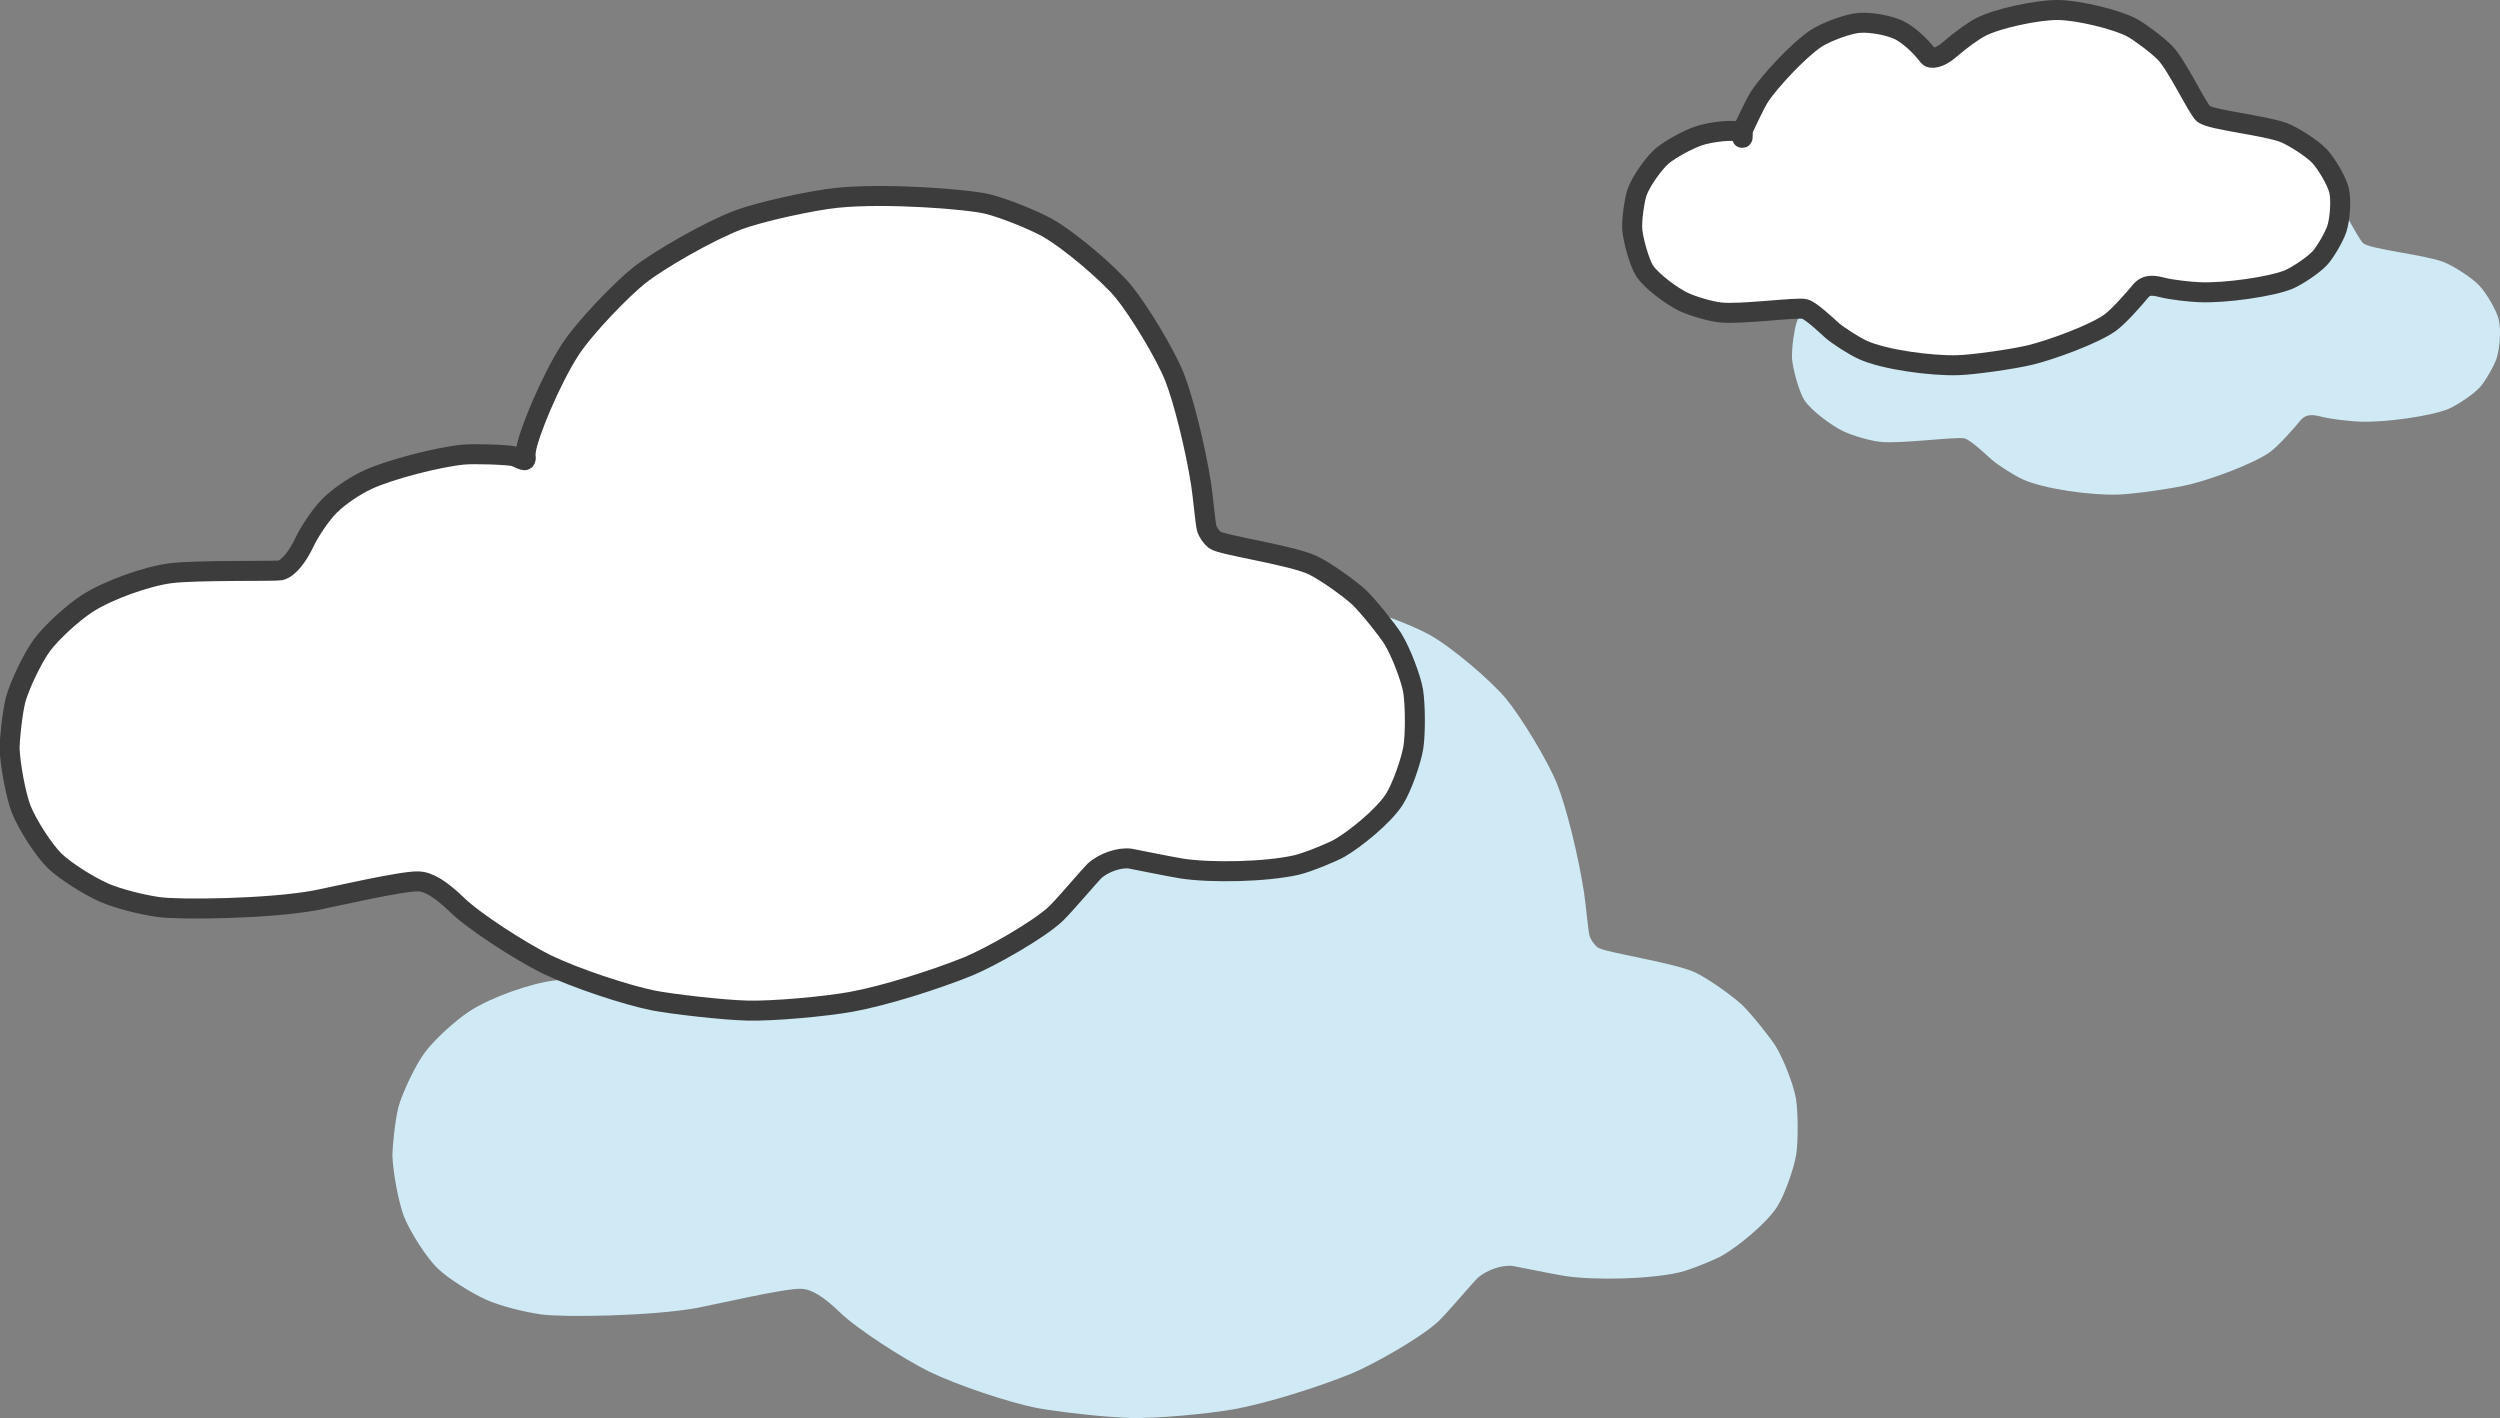
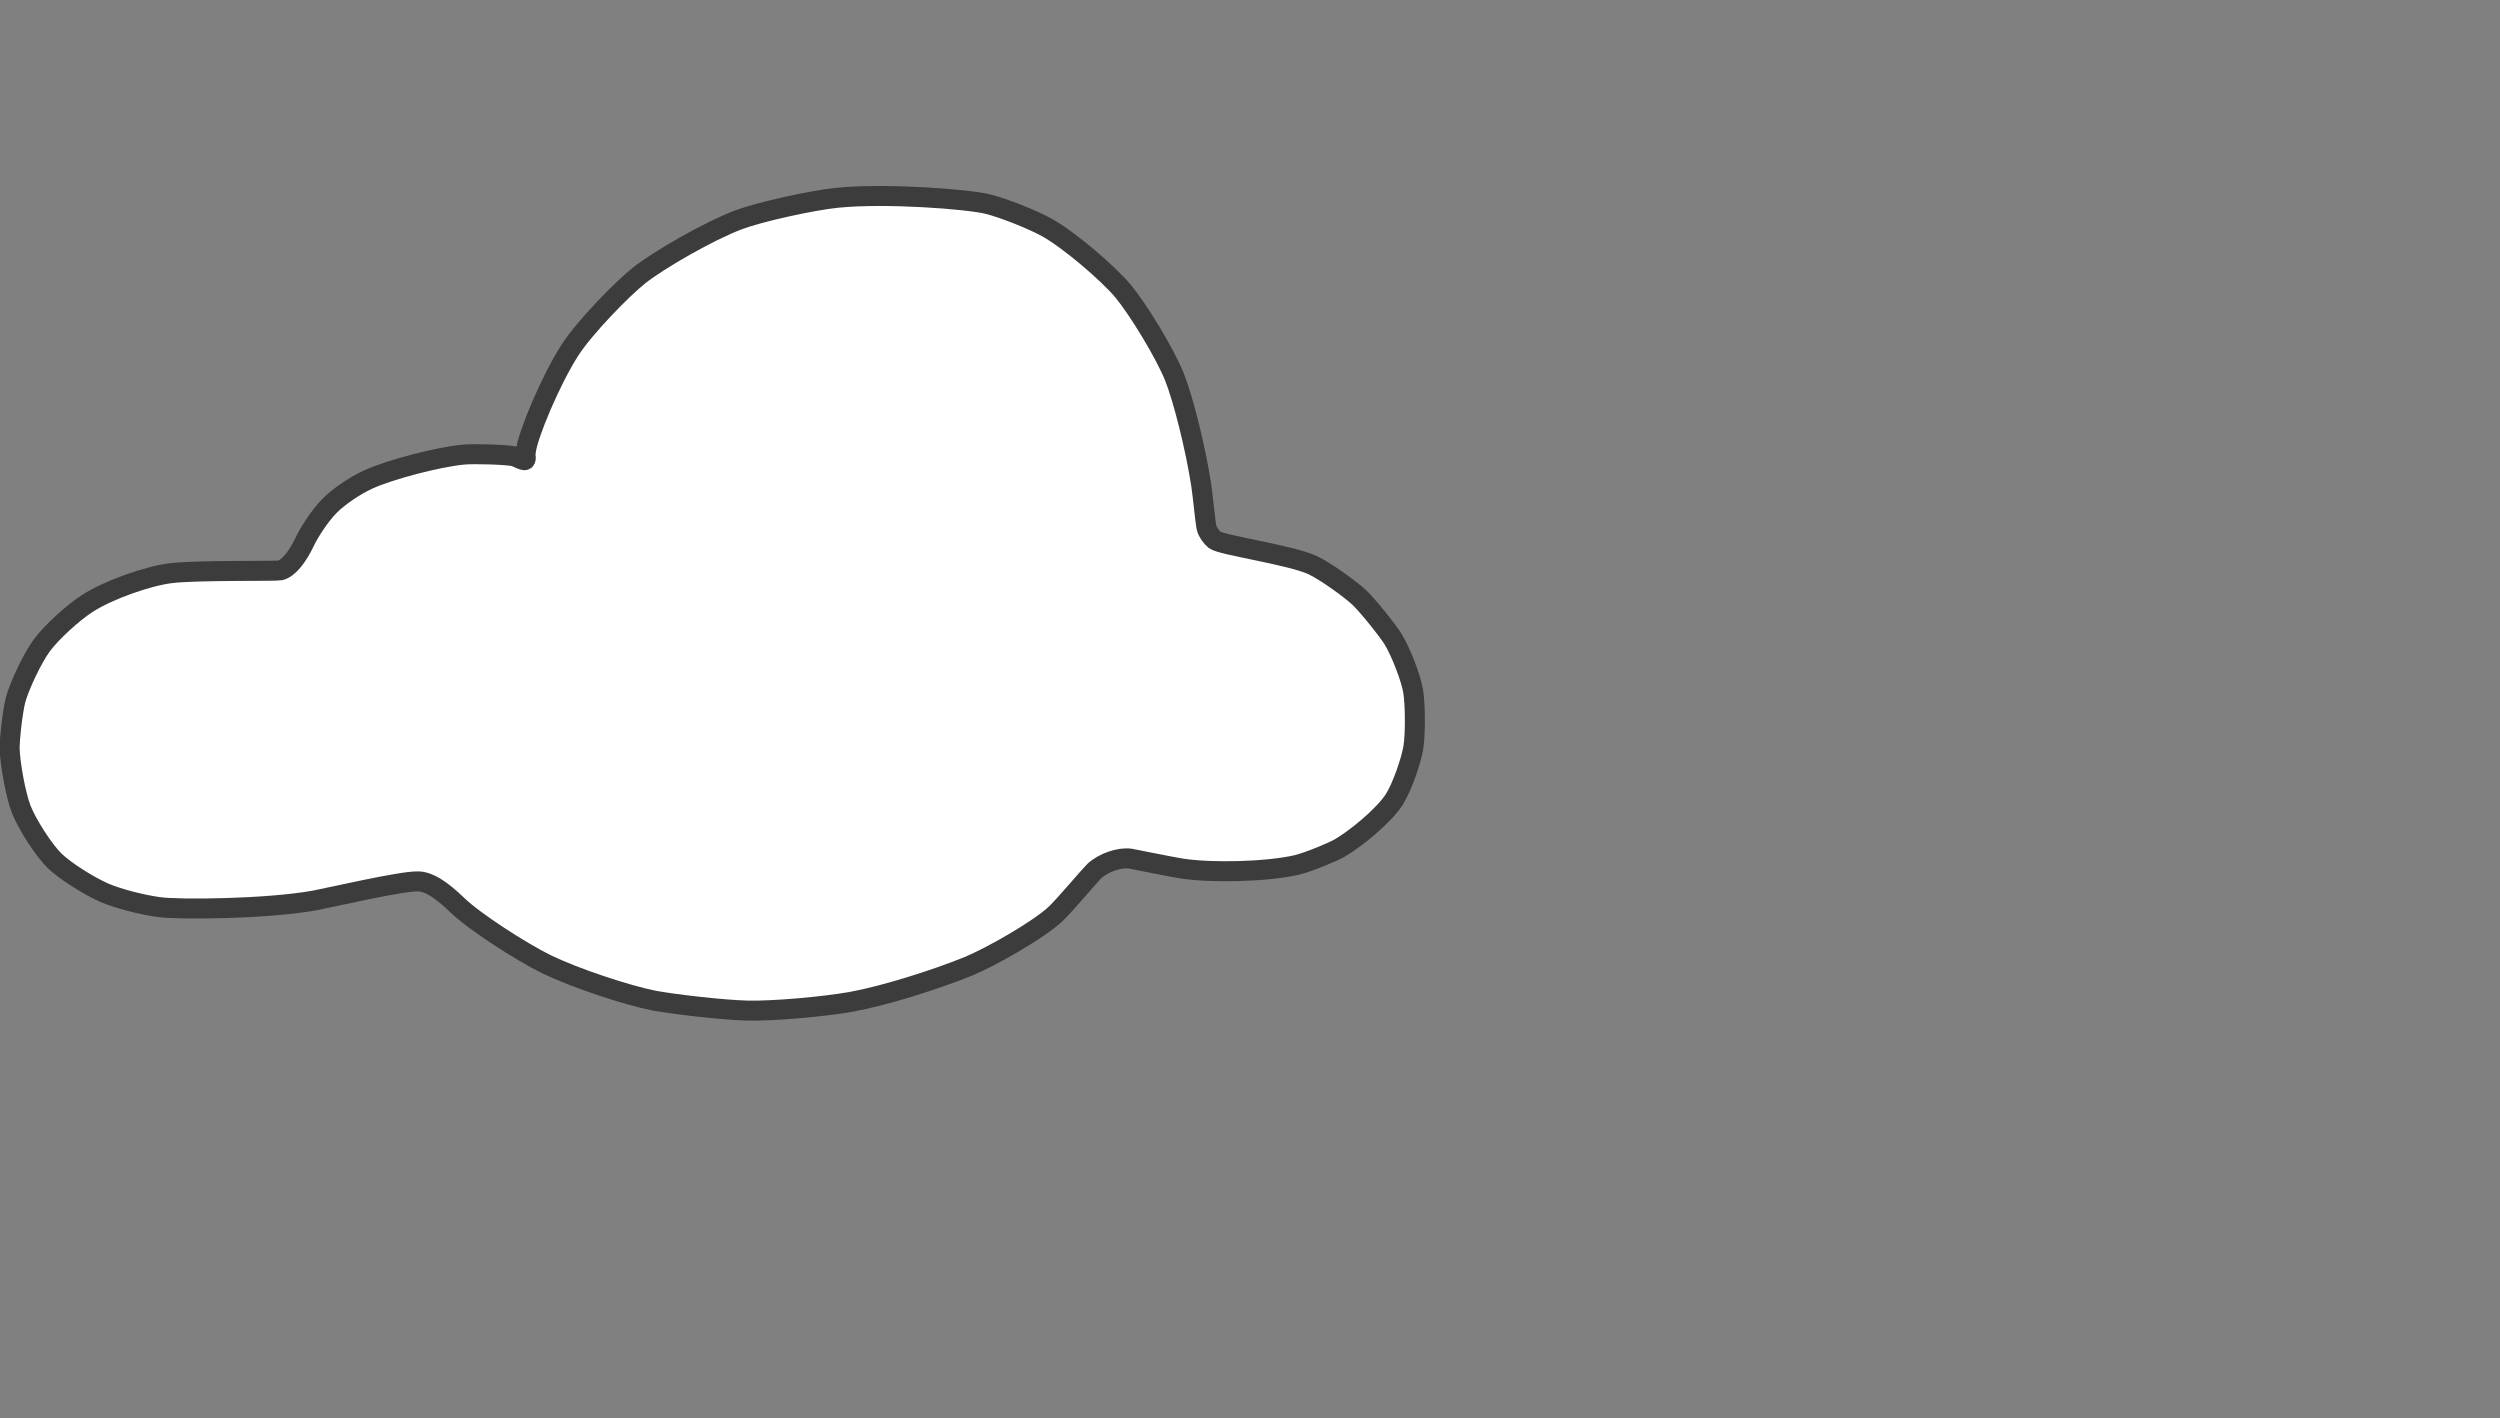
<svg xmlns="http://www.w3.org/2000/svg" viewBox="0 0 125 70.91">
  <rect x="0" y="0" width="125" height="70.91" fill="#808080" stroke="none" />
  <defs>
    <style>.d{isolation:isolate;}.e{fill:#cfeaf5;mix-blend-mode:multiply;}.f{fill:#fff;stroke:#3c3c3c;stroke-linecap:round;stroke-linejoin:round;}</style>
  </defs>
  <g class="d">
    <g id="b">
      <g id="c">
-         <path class="e" d="M95.04,13.18l.03,.02v-.07c.01-.08,.08-.31,.05-.24-.04,.09-.13,.38-.09,.29,.11-.23,.7-1.52,.95-1.9,.53-.79,1.96-2.32,2.8-2.88,.52-.34,1.64-.76,2.22-.79,.62-.03,1.45,.14,1.91,.35,.45,.21,1.05,.73,1.5,1.32,.13,.17,.58,.08,1.02-.3,.64-.55,1.25-.98,1.6-1.16,.83-.43,2.84-.86,3.87-.85,.97,.01,2.89,.46,3.68,.88,.33,.17,1.22,.82,1.66,1.26,.59,.6,1.65,2.84,1.93,3.06,.44,.31,3.02,.56,4.01,.93,.5,.2,1.39,.77,1.77,1.16,.36,.38,.86,1.22,.99,1.72,.12,.51,.05,1.45-.11,1.94-.13,.39-.58,1.17-.85,1.46-.31,.33-1.05,.84-1.54,1.06-.82,.35-3.16,.7-4.49,.64-.44-.02-1.36-.11-1.9-.25-.5-.13-.77-.09-1,.16-.38,.46-1.12,1.3-1.56,1.62-.83,.59-2.96,1.36-3.99,1.61-.87,.21-2.86,.49-3.62,.51-1.35,.04-3.68-.28-4.74-.76-.46-.21-1.22-.7-1.56-.99-.17-.15-1.01-.96-1.35-1.06-.41-.1-3.26,.29-4.24,.17-.5-.06-1.31-.29-1.81-.52-.59-.28-1.61-1.03-1.96-1.56-.27-.42-.59-1.6-.62-2.1-.02-.5,.1-1.36,.23-1.79,.2-.6,.9-1.55,1.29-1.87,.42-.34,1.21-.77,1.76-.97,.57-.21,1.92-.38,2.12-.17,.06,.07,.08,.33,.12,.24,0-.02,.01-.16,.02-.42" />
-         <path class="e" d="M45.4,43.31l.03-.37c.1-.84,1.25-3.58,2.21-5.07,.73-1.13,2.61-3.06,3.47-3.74,.98-.77,3.47-2.21,4.96-2.77,1.07-.4,3.65-.97,4.92-1.1,2.47-.25,6.54,.07,7.52,.31,.79,.19,2.26,.78,2.97,1.17,1.16,.65,3.09,2.32,3.81,3.18,.77,.93,2.1,3.12,2.57,4.29,.43,1.07,1.05,3.52,1.34,5.4,.08,.52,.2,1.83,.27,2.15,.05,.21,.23,.46,.41,.61,.35,.26,3.81,.75,4.9,1.26,.65,.31,1.87,1.19,2.33,1.62,.48,.47,1.4,1.62,1.68,2.07,.41,.67,.91,1.99,1.01,2.62,.11,.71,.11,2.14,.01,2.79-.11,.68-.57,2.01-.96,2.62-.53,.82-1.94,1.97-2.74,2.43-.31,.18-1.55,.7-2.14,.84-1.55,.35-4.26,.4-5.72,.18-.63-.1-2.42-.47-2.6-.5-.53-.07-1.32,.19-1.79,.62-.18,.17-1.46,1.68-1.9,2.11-.87,.84-3.34,2.22-4.41,2.66-1.66,.67-4.15,1.46-5.84,1.77-1.41,.25-3.94,.47-5.19,.44-1.25-.03-3.72-.32-4.68-.5-1.37-.27-3.96-1.13-5.38-1.82-1.26-.62-3.62-2.14-4.45-2.95-.82-.79-1.43-1.18-1.96-1.19-.81-.03-4.32,.79-5.16,.95-2.36,.43-6.8,.48-7.84,.33-.88-.13-1.99-.41-2.71-.72-.78-.35-1.93-1.07-2.47-1.59-.54-.53-1.36-1.8-1.67-2.58-.27-.7-.56-2.25-.58-3.08,0-.37,.13-1.71,.3-2.39,.19-.7,.84-2.08,1.31-2.72,.48-.65,1.53-1.61,2.25-2.08,1.07-.7,3.06-1.39,4.2-1.53,1.29-.16,5.22-.09,5.47-.14,.41-.09,.87-.68,1.22-1.42,.23-.49,.77-1.32,1.24-1.8,.47-.47,1.24-1,1.93-1.32,1.09-.5,3.5-1.13,4.78-1.25,.5-.05,2.22,0,2.54,.09,.17,.05,.33,.17,.51,.19,.04,0,.06-.04,.06-.13" />
-         <path class="f" d="M87.05,6.71l.03,.02v-.07c.01-.08,.08-.31,.05-.24-.04,.09-.13,.38-.09,.29,.11-.23,.7-1.52,.95-1.9,.53-.79,1.96-2.32,2.8-2.88,.52-.34,1.64-.76,2.22-.79,.62-.03,1.45,.14,1.91,.35,.45,.21,1.05,.73,1.5,1.32,.13,.17,.58,.08,1.02-.3,.64-.55,1.25-.98,1.6-1.16,.83-.43,2.84-.86,3.87-.85,.97,.01,2.89,.46,3.68,.88,.33,.17,1.22,.82,1.66,1.26,.59,.6,1.65,2.84,1.93,3.06,.44,.31,3.02,.56,4.01,.93,.5,.2,1.39,.77,1.77,1.16,.36,.38,.86,1.22,.99,1.72,.12,.51,.05,1.45-.11,1.94-.13,.39-.58,1.17-.85,1.46-.31,.33-1.05,.84-1.54,1.06-.82,.35-3.16,.7-4.49,.64-.44-.02-1.36-.11-1.9-.25-.5-.13-.77-.09-1,.16-.38,.46-1.12,1.3-1.56,1.62-.83,.59-2.96,1.36-3.99,1.61-.87,.21-2.86,.49-3.62,.51-1.35,.04-3.68-.28-4.74-.76-.46-.21-1.22-.7-1.56-.99-.17-.15-1.01-.96-1.35-1.06-.41-.1-3.26,.29-4.24,.17-.5-.06-1.31-.29-1.81-.52-.59-.28-1.61-1.03-1.96-1.56-.27-.42-.59-1.6-.62-2.1-.02-.5,.1-1.36,.23-1.79,.2-.6,.9-1.55,1.29-1.87,.42-.34,1.21-.77,1.76-.97,.57-.21,1.92-.38,2.12-.17,.06,.07,.08,.33,.12,.24,0-.02,.01-.16,.02-.42" />
        <path class="f" d="M26.26,22.94l.03-.37c.1-.84,1.25-3.58,2.21-5.07,.73-1.13,2.61-3.06,3.47-3.74,.98-.77,3.47-2.21,4.96-2.77,1.07-.4,3.65-.97,4.92-1.1,2.47-.25,6.54,.07,7.52,.31,.79,.19,2.26,.78,2.97,1.17,1.16,.65,3.09,2.32,3.81,3.18,.77,.93,2.1,3.12,2.57,4.29,.43,1.07,1.05,3.52,1.34,5.4,.08,.52,.2,1.83,.27,2.15,.05,.21,.23,.46,.41,.61,.35,.26,3.81,.75,4.9,1.26,.65,.31,1.87,1.19,2.33,1.62,.48,.47,1.4,1.62,1.68,2.07,.41,.67,.91,1.99,1.01,2.62,.11,.71,.11,2.14,.01,2.79-.11,.68-.57,2.01-.96,2.62-.53,.82-1.94,1.97-2.74,2.43-.31,.18-1.55,.7-2.14,.84-1.55,.35-4.26,.4-5.72,.18-.63-.1-2.42-.47-2.6-.5-.53-.07-1.32,.19-1.79,.62-.18,.17-1.46,1.68-1.9,2.11-.87,.84-3.34,2.22-4.41,2.66-1.66,.67-4.15,1.46-5.84,1.77-1.41,.25-3.94,.47-5.19,.44-1.25-.03-3.72-.32-4.68-.5-1.37-.27-3.96-1.13-5.38-1.82-1.26-.62-3.62-2.14-4.45-2.95-.82-.79-1.43-1.18-1.96-1.19-.81-.03-4.32,.79-5.16,.95-2.36,.43-6.8,.48-7.84,.33-.88-.13-1.99-.41-2.71-.72-.78-.35-1.93-1.07-2.47-1.59-.54-.53-1.36-1.8-1.67-2.58-.27-.7-.56-2.25-.58-3.08,0-.37,.13-1.71,.3-2.39,.19-.7,.84-2.08,1.31-2.72,.48-.65,1.53-1.61,2.25-2.08,1.07-.7,3.06-1.39,4.2-1.53,1.29-.16,5.22-.09,5.47-.14,.41-.09,.87-.68,1.22-1.42,.23-.49,.77-1.32,1.24-1.8,.47-.47,1.24-1,1.93-1.32,1.09-.5,3.5-1.13,4.78-1.25,.5-.05,2.22,0,2.54,.09,.17,.05,.33,.17,.51,.19,.04,0,.06-.04,.06-.13" />
      </g>
    </g>
  </g>
</svg>